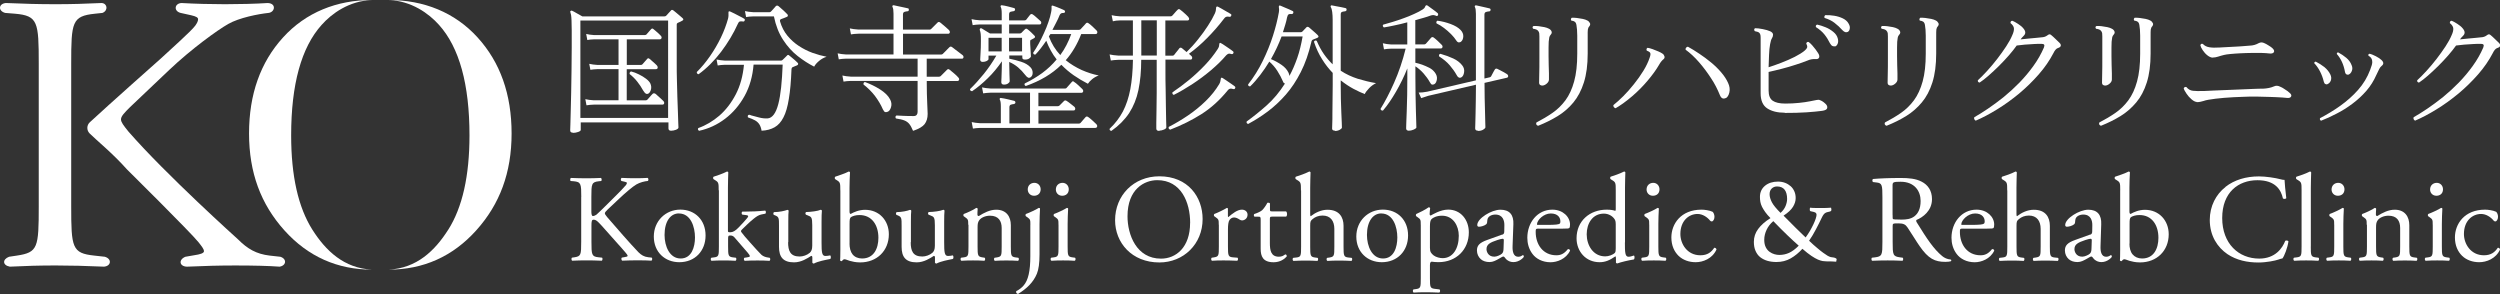
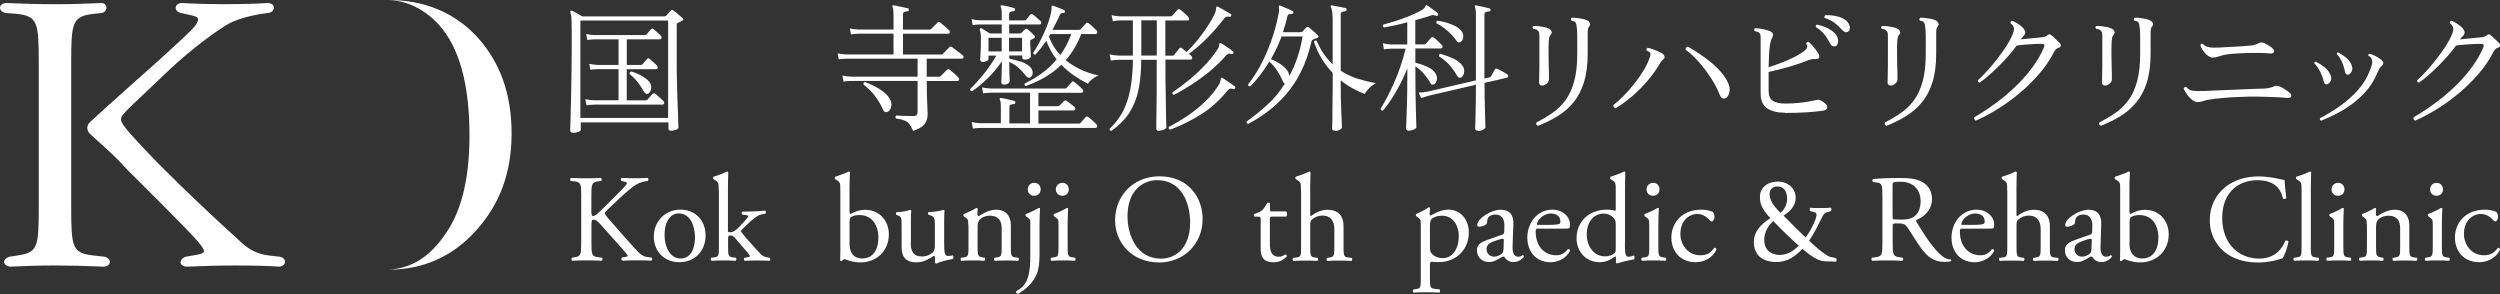
<svg xmlns="http://www.w3.org/2000/svg" id="_レイヤー_2" data-name="レイヤー 2" viewBox="0 0 505.23 59.41">
  <rect x="0" y="0" width="505.23" height="59.41" fill="#333333" stroke="none" />
  <defs>
    <style>
      .cls-1 {
        fill: #fff;
        stroke-width: 0px;
      }
    </style>
  </defs>
  <g id="_レイヤー_2-2" data-name=" レイヤー 2">
    <g>
      <g>
        <path class="cls-1" d="m115.78,26.82c-.16,0-.28-.04-.39-.11s-.16-.21-.16-.4c0-.09,0-.47.04-1.16.02-.68.04-1.58.07-2.7.04-1.12.05-2.38.09-3.78s.05-2.89.07-4.45.04-3.12.04-4.66v-3.4c0-.86-.02-1.54-.04-2.03-.02-.49-.05-.86-.09-1.09-.04-.23-.09-.42-.14-.54-.05-.11-.05-.21.04-.28.09-.09.19-.11.32-.04.21.09.53.26.98.53s.81.46,1.07.6h16.61c.12,0,.23-.04.32-.11.11-.12.28-.32.49-.54s.39-.4.49-.53c.11-.18.3-.18.53,0,.11.07.3.23.54.44s.51.44.77.65.44.37.53.46c.21.21.18.37-.09.51-.12.07-.28.16-.44.23s-.3.14-.44.19c-.07.04-.12.09-.18.14-.04.05-.05.18-.05.37v7.74c0,1.09,0,2.21.04,3.38.02,1.17.05,2.29.09,3.4.04,1.09.07,2.08.11,2.98.04.89.05,1.61.07,2.17.02.56.04.89.04.98,0,.18-.18.32-.51.46-.33.12-.67.19-.98.19-.35,0-.53-.16-.53-.46v-1.23h-17.73v1.54c0,.14-.18.28-.53.4s-.68.18-1,.18l-.03-.03Zm1.51-2.98h17.73V4.15h-17.73v19.69Zm1.23-2.57l-.23-1.23c.47.11,1.03.19,1.72.23h4.99v-6.3h-4.2c-.61.02-1.1.07-1.49.14l-.23-1.21c.47.11,1.03.19,1.72.23h4.2v-5.18h-4.94c-.6.02-1.05.07-1.37.14l-.23-1.23c.4.11.95.19,1.59.23h10.26c.12,0,.23-.04.32-.11.09-.09.25-.28.47-.54s.39-.44.47-.53c.16-.18.32-.18.47-.04.11.07.26.19.47.39.21.18.4.35.6.53s.33.32.4.4c.18.18.23.33.18.51-.05.18-.18.25-.39.25h-6.63v5.18h2.85c.11,0,.21-.05.32-.14.09-.09.25-.28.47-.54s.39-.44.47-.53c.12-.18.3-.18.47-.04.11.07.26.19.46.39.19.18.4.35.6.53.21.18.35.32.42.4.16.19.21.37.18.53-.04.16-.16.25-.37.25h-5.88v6.3h3.82c.12,0,.23-.04.32-.11.05-.05.16-.18.32-.35s.3-.35.46-.53.25-.28.32-.33c.12-.12.3-.14.51-.04.11.07.28.21.49.42.21.21.44.4.67.6s.37.33.46.44c.18.18.23.33.19.51-.04.18-.16.25-.37.25h-13.77c-.63.02-1.14.07-1.51.14h-.02Zm12.5-2.33c-.19.07-.37.07-.53-.04-.16-.09-.33-.32-.54-.65-.3-.56-.68-1.14-1.14-1.72-.46-.6-.98-1.1-1.56-1.56-.04-.12-.02-.25.04-.35.07-.11.16-.16.26-.18.51.12,1.03.33,1.58.6s1.02.56,1.44.88.7.63.86.95c.19.44.23.84.12,1.24s-.28.67-.54.81l.02.02Z" />
-         <path class="cls-1" d="m141.19,15.01c-.12-.02-.23-.07-.3-.16s-.09-.18-.07-.3c.93-.91,1.82-1.98,2.66-3.19.84-1.21,1.58-2.47,2.21-3.78s1.1-2.57,1.44-3.8c.05-.23.09-.42.09-.6v-.44c-.02-.25,0-.39.05-.42.07-.05.18-.05.28,0,.19.07.47.21.84.4s.75.39,1.12.58.65.33.84.46c.18.07.21.21.14.39-.07.18-.19.23-.37.19-.25-.04-.44-.04-.6,0s-.28.18-.39.44c-.89,1.98-2.03,3.87-3.4,5.69-1.37,1.8-2.89,3.33-4.55,4.53Zm.11,11.43c-.26-.14-.32-.32-.18-.56,1.51-.53,2.92-1.37,4.25-2.5,1.33-1.16,2.43-2.59,3.33-4.32s1.44-3.73,1.65-5.97h-3.82c-.61.02-1.1.07-1.49.14l-.23-1.21c.47.11,1.03.19,1.72.23h11.25c.18,0,.3-.05.37-.14.09-.09.25-.23.44-.42s.35-.33.46-.46c.12-.18.3-.18.47,0,.11.09.28.23.49.4s.42.35.63.53.37.32.47.44c.14.11.21.23.19.35s-.09.21-.23.26c-.18.07-.33.14-.47.19-.16.05-.3.11-.42.18-.12.04-.21.19-.23.47-.09,2.36-.26,4.34-.53,5.92-.25,1.58-.61,2.84-1.09,3.75-.47.93-1.07,1.59-1.79,2s-1.59.65-2.63.7c-.09-.54-.25-.98-.46-1.3s-.49-.58-.86-.79-.84-.4-1.44-.61c-.09-.3-.02-.47.23-.53.07.02.14.04.23.05.07.02.16.05.23.09.46.12.98.26,1.59.42s1.19.21,1.72.18c.95-.09,1.66-1.07,2.14-2.91s.75-4.5.88-7.96h-5.88c-.19,2.36-.79,4.48-1.82,6.34-1.03,1.86-2.33,3.38-3.92,4.59s-3.34,2.03-5.29,2.45l.02.02Zm23.24-12.97c-1.12-.56-2.22-1.28-3.33-2.14-1.1-.86-2.08-1.94-2.94-3.26-.86-1.31-1.49-2.89-1.87-4.76h-4.11c-.63.02-1.14.07-1.51.14l-.23-1.21c.47.11,1.03.19,1.72.23h3.22c.12,0,.23-.05.32-.14.11-.11.28-.28.49-.53.21-.23.37-.4.46-.53.18-.18.35-.18.56-.04.11.09.3.25.53.46.25.21.47.44.72.65.23.21.4.39.53.53.09.07.14.18.12.3,0,.12-.09.21-.25.26-.18.07-.35.16-.56.23-.21.07-.39.14-.53.19-.23.07-.3.25-.23.51.32,1.09.81,2.03,1.47,2.84.67.81,1.44,1.51,2.31,2.08s1.8,1.05,2.77,1.4,1.93.61,2.85.79c-.58.19-1.09.47-1.54.86-.46.39-.77.75-.95,1.1l-.02.04Z" />
        <path class="cls-1" d="m184.51,26.42c-.25-.6-.49-1.05-.75-1.37s-.6-.56-1.02-.72c-.4-.16-.98-.28-1.68-.39-.16-.25-.12-.44.09-.6.26.02.75.04,1.45.07.72.04,1.38.04,2.05.04.26,0,.46-.07.6-.23.12-.16.19-.35.19-.6v-6.27h-13.48c-.61.02-1.1.07-1.49.14l-.23-1.23c.47.11,1.03.19,1.72.23h13.48v-3.64h-14.42c-.61.02-1.12.07-1.51.14l-.23-1.21c.47.11,1.03.19,1.72.23h9.57v-4.2h-7.09c-.63.02-1.14.07-1.51.14l-.23-1.21c.47.11,1.03.19,1.72.23h7.11v-3.22c0-.65-.07-1.09-.19-1.31-.07-.11-.07-.21,0-.32.05-.05.16-.07.28-.05.19.04.46.09.82.18s.74.16,1.09.23c.37.07.65.14.86.19.19.02.26.12.23.33,0,.19-.09.28-.28.28-.21.02-.4.05-.6.12s-.3.25-.3.53v3.05h5.43c.09,0,.19-.05.28-.14l1.3-1.3c.14-.14.32-.14.51,0,.26.19.58.46.95.79.37.33.65.6.84.75.14.18.19.33.16.49-.05.16-.16.25-.32.25h-9.14v4.2h7.7c.12,0,.23-.04.32-.11.05-.05.18-.19.39-.39.19-.21.4-.4.6-.61l.37-.37c.16-.16.32-.16.51-.04.09.05.3.21.6.46.32.25.61.47.95.72.32.23.51.39.6.46.14.12.21.28.18.46-.04.18-.14.26-.32.26h-7.11v3.64h2.49c.12,0,.23-.04.32-.11l1.3-1.3c.14-.14.32-.16.47-.04.26.19.58.46.96.79s.67.6.82.79c.18.18.23.33.18.49s-.16.25-.32.25h-6.21v.53c0,1.47.04,2.77.09,3.89.05,1.1.09,1.86.09,2.22,0,.86-.21,1.54-.61,2.07-.4.51-1.16.96-2.24,1.33h-.05Zm-5.15-3.82c-.21.07-.37.09-.51.04-.12-.05-.26-.23-.42-.53-.4-.93-.95-1.84-1.59-2.7-.65-.86-1.44-1.63-2.33-2.33-.05-.26.04-.44.28-.51,1.1.4,2.14.91,3.08,1.51s1.63,1.26,2.01,2c.28.53.35,1.05.19,1.58-.16.53-.39.84-.74.95h.02Z" />
        <path class="cls-1" d="m196.41,18.42c-.28-.04-.4-.18-.37-.42.93-.89,1.86-1.93,2.78-3.06.93-1.16,1.77-2.38,2.54-3.71h-1.59v.7c0,.14-.12.26-.35.39-.23.12-.51.19-.82.19-.33,0-.51-.16-.51-.46,0-.19.02-.63.07-1.33.05-.7.07-1.51.07-2.42,0-.65,0-1.14-.04-1.44-.04-.32-.09-.56-.18-.77-.04-.12-.02-.23.05-.32.09-.07.19-.09.32-.04.21.12.47.3.79.49s.61.39.89.54h2.38v-1.82h-4.38c-.61.02-1.1.07-1.49.14l-.23-1.21c.47.11,1.03.19,1.72.23h4.38v-1.35c0-.68-.07-1.14-.19-1.31-.07-.11-.07-.21,0-.32.05-.05.16-.07.28-.05.32.04.7.11,1.16.23.46.11.84.21,1.21.32.19.05.26.18.23.33,0,.18-.11.26-.32.32-.19.02-.39.05-.58.11-.19.05-.3.23-.3.53v1.21h3.12c.12,0,.23-.04.32-.11.09-.12.23-.32.42-.54s.32-.4.39-.49c.18-.19.35-.19.56-.04.19.12.44.33.75.61s.58.51.75.67c.16.12.21.28.18.46-.04.18-.14.26-.32.26h-6.16v1.82h2.15c.12,0,.23-.04.32-.11.09-.09.19-.21.32-.33s.25-.26.39-.39c.18-.18.35-.18.56,0,.21.16.44.35.7.6s.47.46.65.65c.23.23.19.4-.09.56-.07.04-.16.09-.26.14-.11.05-.19.11-.26.14-.07.02-.14.05-.18.11-.04.05-.05.18-.05.37,0,.23,0,.54.04.98s.05.82.07,1.21.04.61.04.7c0,.12-.11.26-.33.42s-.51.23-.88.23c-.18,0-.3-.04-.39-.09s-.14-.18-.14-.37v-.37h-2.63v.65c.82.16,1.63.37,2.42.63.79.26,1.4.63,1.84,1.09.32.33.47.72.46,1.16,0,.44-.18.74-.49.93-.16.07-.3.09-.46,0-.16-.07-.33-.23-.53-.49-.46-.6-.95-1.12-1.47-1.56s-1.12-.81-1.79-1.1c0,.93.02,1.77.05,2.49s.05,1.19.05,1.4c0,.16-.11.3-.33.46s-.51.23-.84.23c-.35,0-.53-.18-.53-.51,0-.12,0-.4.04-.84.02-.44.04-.95.05-1.54s.04-1.21.04-1.82c-.86,1.24-1.8,2.4-2.85,3.41-1.05,1.03-2.1,1.91-3.17,2.63l-.03.02Zm.19,7.46l-.23-1.21c.47.11,1.03.19,1.72.23h4.17v-3.41c0-.68-.07-1.14-.19-1.31-.07-.12-.07-.23,0-.32.07-.07.18-.09.28-.05.32.04.75.12,1.3.25s1,.23,1.33.32c.14.05.23.18.23.33-.02.18-.12.26-.32.32-.21.02-.4.05-.6.12s-.3.25-.3.53v3.26h4.17v-6.21h-7.98c-.61.02-1.1.07-1.49.14l-.23-1.21c.47.11,1.03.19,1.72.23h15.07c.14,0,.23-.04.28-.11.09-.11.28-.32.54-.61s.46-.51.54-.61c.14-.18.3-.18.47,0,.21.12.49.35.84.67s.61.58.79.75.23.37.18.53-.18.25-.39.25h-8.65v2.7h3.92c.12,0,.23-.04.32-.11l.95-.95c.14-.14.33-.14.53,0,.19.11.44.3.77.56s.58.47.77.61c.16.16.21.32.18.49-.04.18-.14.26-.32.26h-7.11v2.66h8.16c.12,0,.23-.04.32-.11.09-.11.26-.32.53-.61s.44-.51.53-.61c.16-.14.32-.14.51,0,.21.12.49.37.84.68.35.33.61.58.79.74.18.19.23.37.18.53s-.18.25-.39.25h-23.24c-.61.02-1.1.07-1.49.14l.03-.07Zm3.17-15.49h2.66v-2.75h-2.66v2.75Zm4.15,0h2.63v-2.75h-2.63v2.75Zm3.41,7c-.28-.11-.35-.3-.23-.53,1.24-.6,2.42-1.3,3.52-2.1,1.09-.81,2.07-1.72,2.92-2.75-.44-.54-.82-1.14-1.17-1.77-.35-.63-.67-1.31-.93-2.01-.35.53-.72,1.02-1.09,1.51s-.72.89-1.09,1.28c-.3.04-.46-.09-.46-.37.35-.51.72-1.1,1.1-1.8.39-.7.75-1.44,1.09-2.19.35-.75.65-1.51.89-2.22s.44-1.38.54-1.96c.05-.26.09-.47.09-.65v-.39c-.02-.14,0-.25.05-.28.05-.05.16-.05.28,0,.16.04.37.11.65.23s.56.23.86.35.53.23.68.3c.19.11.25.25.19.39-.05.16-.19.21-.39.19-.32-.02-.56.14-.7.47-.19.47-.4.95-.67,1.45-.25.51-.51,1-.77,1.49h5.36c.12,0,.23-.04.32-.11.05-.07.16-.19.32-.35s.3-.32.46-.49.25-.3.32-.37c.14-.14.3-.16.47-.04.21.12.49.37.84.68.35.33.61.58.79.77.18.18.23.33.18.51-.05.18-.16.25-.35.25h-2.89c-.79,2.03-1.82,3.8-3.13,5.29,1,.81,2.07,1.45,3.22,1.98,1.16.51,2.31.88,3.45,1.1-.51.19-.95.44-1.33.75s-.67.63-.86.93c-1-.51-1.94-1.07-2.85-1.7s-1.75-1.35-2.52-2.14c-1.89,1.86-4.27,3.27-7.18,4.29h.02Zm6.95-6.27c.91-1.24,1.65-2.66,2.21-4.24h-4.2s-.11.16-.16.23-.11.16-.16.25c.53,1.44,1.3,2.7,2.29,3.75l.02.02Z" />
        <path class="cls-1" d="m234.24,26.45c-.37,0-.56-.16-.56-.47v-1.16c0-.65.02-1.51.04-2.56,0-1.05.04-2.24.04-3.55v-6.62h-3.13c0,2.29-.19,4.32-.56,6.09s-1,3.31-1.87,4.66c-.88,1.33-2.07,2.54-3.59,3.61-.28-.04-.4-.18-.37-.42,1.12-1.05,2.01-2.22,2.7-3.52.67-1.3,1.17-2.8,1.49-4.5.32-1.7.49-3.68.53-5.92h-2.98c-.61.02-1.1.07-1.49.14l-.25-1.23c.49.11,1.07.19,1.73.23h2.98v-7.11h-2.56c-.61.02-1.1.07-1.49.18l-.25-1.23c.47.11,1.03.19,1.72.23h10.19c.12,0,.23-.04.32-.11.05-.05.16-.18.32-.35.16-.18.3-.35.46-.53s.25-.28.32-.33c.18-.18.33-.18.51-.04.11.07.28.21.51.4.23.19.46.4.67.6.23.21.37.35.46.46.14.18.21.33.18.49s-.16.25-.37.25h-4.43v7.11h1.37c.09,0,.18,0,.25-.04.07-.02.12-.07.18-.14s.16-.19.3-.39c.14-.18.28-.37.44-.54.14-.19.25-.32.28-.37.14-.18.33-.18.53-.04.09.07.23.19.4.33.18.16.37.3.54.46.81-.79,1.58-1.63,2.31-2.56.74-.91,1.4-1.82,2-2.75.6-.91,1.07-1.75,1.42-2.52.09-.23.16-.42.18-.58.02-.16.04-.28.04-.39,0-.19.04-.32.11-.37s.18-.05.28,0c.19.09.44.23.77.42l1,.58c.33.19.6.35.79.46.16.07.19.21.11.39-.07.16-.19.21-.37.19-.47-.11-.81,0-1.03.33-1.09,1.42-2.24,2.75-3.45,3.96-1.21,1.23-2.43,2.28-3.68,3.19.21.21.37.35.47.42.14.12.21.3.18.47-.04.19-.14.28-.32.28h-5.08v2.49c0,1.1,0,2.26.04,3.48.02,1.23.04,2.38.05,3.48,0,1.1.04,2.03.05,2.8s.04,1.24.04,1.44c0,.18-.16.32-.49.46s-.63.21-.91.21l.02.04Zm-3.59-15.23h3.13v-7.11h-3.13v7.11Zm5.78,14.95c-.25-.09-.32-.28-.23-.53,1.31-.67,2.61-1.44,3.89-2.31s2.47-1.84,3.57-2.91c1.1-1.07,2.01-2.21,2.75-3.45.11-.21.18-.39.21-.53s.05-.28.07-.39c.02-.19.05-.3.11-.33s.14-.04.28.04c.18.11.42.28.74.49s.63.44.95.65.56.39.74.53c.16.12.18.26.09.42-.07.16-.21.19-.39.14-.25-.07-.46-.11-.61-.07-.18.04-.33.14-.47.32-1.61,1.98-3.36,3.57-5.29,4.8-1.91,1.21-4.04,2.28-6.37,3.17l-.02-.04Zm.79-7c-.25-.07-.33-.25-.28-.51,1.14-.77,2.28-1.61,3.4-2.54,1.12-.93,2.17-1.91,3.17-2.96,1-1.05,1.84-2.12,2.56-3.22.14-.23.25-.42.28-.58s.05-.28.05-.39c.02-.16.05-.25.09-.28.07-.05.18-.04.28.05.19.09.44.25.74.46s.61.42.93.63.54.39.72.53c.14.09.16.23.09.39s-.21.21-.39.18c-.25-.09-.44-.12-.6-.07-.14.05-.3.16-.46.32-.86,1.02-1.89,2.01-3.06,3.01-1.19,1-2.43,1.93-3.73,2.78s-2.56,1.59-3.76,2.19l-.02.02Z" />
        <path class="cls-1" d="m252.23,25.05c-.28-.09-.37-.26-.28-.51,1.31-.93,2.64-2.01,4.01-3.22s2.61-2.7,3.73-4.45c-.18,0-.32-.14-.42-.42-.3-.72-.68-1.42-1.14-2.14s-1-1.33-1.61-1.86c-.58.95-1.19,1.86-1.84,2.7s-1.31,1.63-2.03,2.31c-.28,0-.42-.12-.42-.39,1.16-1.49,2.15-3.08,2.98-4.78s1.51-3.38,2.05-5.08.93-3.26,1.19-4.73c.04-.25.05-.46.04-.61,0-.18-.02-.3-.04-.39-.02-.18,0-.28.05-.33.07-.05.18-.05.28,0,.19.07.44.18.74.32s.61.26.95.4.58.26.75.35c.16.07.19.21.14.39-.04.16-.16.23-.37.23-.26-.04-.46,0-.58.07-.12.09-.23.28-.3.6-.09.49-.21.98-.37,1.49-.16.51-.32,1.02-.47,1.51h3.59c.12,0,.23-.04.32-.11.14-.12.28-.28.42-.44.14-.16.3-.3.42-.44.14-.14.33-.14.56.04.11.09.28.25.53.46.23.21.47.4.7.61s.4.37.49.47c.25.25.21.44-.11.56l-.79.32c-.23.07-.35.25-.39.53-.53,2.28-1.23,4.29-2.12,6.04s-1.89,3.27-3.03,4.57-2.35,2.43-3.64,3.4-2.63,1.8-3.99,2.54h0Zm8.35-9.7c.6-1.1,1.12-2.31,1.58-3.62s.81-2.77,1.09-4.36h-4.25c-.6,1.58-1.31,3.1-2.15,4.57.82.35,1.54.75,2.17,1.19s1.09.96,1.38,1.56c.09.21.16.44.19.67Zm9.24,11.06c-.4,0-.61-.14-.61-.42,0-.09,0-.42.03-.98s.03-1.28.03-2.14.02-1.8.03-2.82.03-2,.03-2.94v-2.38c-.77-.79-1.49-1.7-2.14-2.75-.67-1.05-1.21-2.22-1.65-3.54.12-.26.32-.33.56-.19.44,1.02.91,1.91,1.45,2.68s1.12,1.45,1.77,2.07V4.01c0-.6-.03-1.12-.09-1.58-.05-.46-.16-.79-.28-.96-.07-.11-.07-.21,0-.32.03-.07.12-.09.28-.05.21.04.47.09.82.16s.68.12,1.03.19c.35.07.61.12.82.18.19.05.26.18.23.33,0,.18-.09.26-.28.32-.21.02-.4.05-.6.11-.19.05-.3.23-.3.51v11.39c1.09.72,2.24,1.24,3.45,1.63,1.21.37,2.45.67,3.69.88-.53.26-1,.6-1.4,1.02-.4.42-.72.82-.89,1.19-.65-.25-1.4-.6-2.26-1.05-.86-.46-1.72-1.03-2.59-1.72v.93c0,.93,0,1.87.03,2.84s.05,1.86.09,2.7.07,1.52.09,2.07.03.88.03,1-.14.28-.42.44-.61.25-.98.25l-.02-.02Z" />
        <path class="cls-1" d="m284.77,26.42c-.39,0-.6-.16-.6-.47,0-.09,0-.46.03-1.07s.05-1.42.09-2.4c.03-.98.07-2.07.09-3.26s.03-2.4.03-3.61v-1.79c-.65,1.65-1.42,3.2-2.28,4.69s-1.73,2.77-2.63,3.82c-.26.05-.44-.05-.51-.32.89-1.44,1.82-3.2,2.75-5.3.93-2.1,1.72-4.39,2.33-6.88h-2.89c-.61.02-1.1.07-1.49.14l-.23-1.23c.47.12,1.03.21,1.72.25h3.22v-4.48c-.91.25-1.79.46-2.63.63-.84.18-1.54.32-2.1.4-.11-.07-.18-.18-.21-.28s0-.21.07-.28c.54-.16,1.17-.33,1.87-.54.7-.21,1.44-.46,2.21-.74.75-.26,1.47-.56,2.17-.88s1.28-.61,1.73-.91c.25-.16.4-.32.47-.51.07-.19.14-.3.23-.33.07-.02.18,0,.28.05.25.18.58.4,1.02.74.44.32.79.58,1.02.79.11.11.14.25.09.42-.11.16-.25.19-.39.14-.02,0-.03,0-.05-.04-.18-.05-.32-.11-.46-.12s-.32,0-.54.07c-.47.18-.96.33-1.51.49s-1.09.32-1.65.46v4.9h1.82c.11,0,.21-.05.32-.14.09-.09.26-.3.53-.6.26-.3.44-.51.53-.61.16-.16.32-.16.51-.04s.46.37.81.68c.35.33.61.58.79.77.18.18.23.33.18.51-.05.18-.16.25-.35.25h-5.13v2.89c.44.09.89.23,1.38.39.49.18.96.39,1.44.63s.82.56,1.1.91c.35.46.51.91.44,1.4s-.23.81-.49.98c-.14.09-.3.12-.46.11s-.32-.18-.46-.46c-.35-.63-.79-1.23-1.28-1.79s-1.05-1.05-1.66-1.45v2.15c0,1.21,0,2.4.03,3.57s.03,2.22.07,3.19c.03.95.05,1.73.07,2.35s.03.96.03,1.09-.16.26-.49.42c-.33.14-.65.23-.95.23l-.05.02Zm13.95,0c-.39,0-.6-.16-.6-.47,0-.07,0-.39.03-.91.02-.53.03-1.21.05-2.05.02-.82.03-1.75.05-2.77,0-1.02.03-2.05.03-3.1l-9.63,2.24c-.58.18-1.05.33-1.44.47l-.51-1.12c.49,0,1.07-.05,1.73-.18l9.84-2.29V2.77c0-.65-.07-1.09-.19-1.31-.07-.11-.07-.21,0-.32.05-.05.16-.07.28-.05.21.04.47.09.81.18.33.07.67.16,1.02.23.33.07.61.14.81.19s.26.18.23.33c-.02.19-.12.28-.32.28-.19.02-.39.05-.6.12s-.32.25-.32.53v12.92l1.07-.25c.11-.02.21-.09.28-.19.03-.07.11-.21.21-.4s.21-.4.32-.6c.11-.21.19-.33.23-.39.12-.18.3-.21.47-.14.12.05.33.16.6.3s.53.28.79.42c.26.14.44.25.53.32.21.12.3.28.3.46s-.11.28-.3.32l-4.48,1.03c0,1.02,0,2.01.03,3.03.03,1.02.05,1.94.07,2.78s.03,1.56.05,2.12.03.89.03,1.02c0,.18-.16.33-.46.51-.3.18-.65.25-1.07.25l.04-.02Zm-3.4-18.03c-.14.12-.32.19-.51.18-.19-.02-.35-.14-.51-.39-.26-.4-.61-.84-1.05-1.28s-.91-.86-1.42-1.24c-.51-.39-1.02-.7-1.51-.93-.05-.09-.07-.19-.03-.32.03-.11.11-.19.19-.23.93.12,1.82.35,2.68.67s1.52.7,2,1.19c.39.4.58.86.56,1.31-.02.47-.16.81-.42,1.03h.02Zm.09,7.19c-.16.11-.32.16-.49.12s-.37-.19-.54-.53c-.4-.72-.88-1.37-1.42-2s-1.24-1.21-2.12-1.77c-.09-.28,0-.46.25-.53,1,.28,1.86.6,2.61.95s1.35.81,1.79,1.37c.33.4.47.88.4,1.37-.07.51-.23.84-.49,1.02h.02Z" />
        <path class="cls-1" d="m311.78,17.3c-.49,0-.74-.19-.74-.56,0-.25,0-.81.03-1.72.03-.89.03-1.94.03-3.13v-4.53c0-.21,0-.42-.03-.63s-.12-.39-.26-.53c-.18-.21-.49-.33-.98-.39-.18-.25-.14-.44.09-.56.28-.02.61,0,1.02.04.4.05.79.11,1.17.19s.68.19.91.32c.26.12.44.32.53.53.09.23.05.44-.14.65-.18.19-.28.39-.32.61-.05.23-.07.51-.11.84,0,.28-.03.68-.03,1.19v1.72c0,.63.02,1.24.03,1.86.02.61.03,1.14.05,1.61v1.26c0,.28-.14.56-.44.82s-.6.4-.91.4l.09.02Zm-.95,8.12c-.35-.12-.47-.35-.33-.67,1.16-.6,2.24-1.24,3.24-1.93s1.87-1.54,2.63-2.56c.75-1.02,1.33-2.28,1.75-3.8.42-1.51.63-3.38.63-5.6v-3.64c0-.91-.07-1.63-.16-2.14-.05-.32-.16-.54-.32-.67s-.4-.21-.72-.25c-.07-.09-.11-.19-.07-.32.03-.11.07-.19.16-.25.28-.02.61,0,1.02.04.4.05.81.11,1.19.19s.7.19.93.32c.25.12.42.32.53.53s.05.44-.12.65c-.18.19-.26.4-.3.67s-.03.72-.03,1.38v3.47c0,2.28-.26,4.22-.77,5.83-.51,1.61-1.23,2.96-2.12,4.04s-1.96,2.01-3.17,2.75-2.5,1.38-3.9,1.94h-.05Z" />
        <path class="cls-1" d="m326.48,21.87c-.16-.04-.26-.12-.35-.25s-.11-.25-.07-.39c.6-.47,1.26-1.07,2-1.8s1.45-1.56,2.15-2.43c.72-.89,1.35-1.79,1.91-2.7s.98-1.79,1.26-2.63c.18-.49.21-.81.11-.98-.09-.18-.33-.33-.7-.47-.05-.11-.07-.23-.03-.33.03-.11.11-.19.21-.23.26.04.6.12.98.26s.77.3,1.16.46c.37.16.65.3.84.44.21.12.35.32.42.54.07.23.02.44-.18.6-.16.12-.3.28-.44.44s-.3.4-.49.74c-.6,1.03-1.37,2.08-2.31,3.19s-1.96,2.14-3.08,3.1-2.24,1.79-3.38,2.45Zm22.3-2.07c-.25.12-.47.16-.68.07-.21-.09-.4-.32-.54-.68-.46-1.14-1.03-2.28-1.79-3.41-.74-1.14-1.54-2.21-2.42-3.22s-1.79-1.86-2.71-2.52c-.02-.18.02-.32.12-.42s.23-.18.35-.18c.74.4,1.51.88,2.31,1.42.81.53,1.59,1.12,2.36,1.75s1.45,1.3,2.05,2c.6.7,1.07,1.4,1.4,2.14.32.68.4,1.33.26,1.93s-.39.98-.72,1.16v-.02Z" />
        <path class="cls-1" d="m360.68,22.78c-1.47,0-2.66-.3-3.54-.88s-1.33-1.59-1.33-3.05V7.83c0-.23,0-.46-.03-.68s-.11-.4-.25-.53c-.16-.14-.46-.25-.89-.32-.19-.23-.18-.42.03-.6.4,0,.93.05,1.56.18s1.12.26,1.51.44c.37.18.56.39.58.67,0,.26-.07.51-.21.72-.16.23-.28.65-.39,1.24-.11.61-.18,1.31-.21,2.14s-.07,1.65-.09,2.5c.77-.25,1.63-.54,2.57-.91s1.86-.75,2.71-1.19,1.54-.86,2.05-1.3c.25-.21.39-.4.46-.6.05-.19,0-.44-.18-.75.03-.28.19-.4.46-.37.25.18.49.4.74.68.25.3.49.58.7.86s.37.51.46.67c.25.35.32.67.25.91-.09.25-.3.37-.63.35-.61-.05-1.21.05-1.79.32-.65.26-1.44.54-2.33.82-.89.3-1.82.56-2.77.81-.95.25-1.86.46-2.7.65v3.78c0,.96.28,1.65.82,2.03s1.4.58,2.56.58c1,0,1.91-.05,2.77-.14s1.58-.19,2.21-.32c.61-.12,1.05-.21,1.31-.26.28-.07.53-.07.74.04.26.09.49.23.7.39s.37.32.51.46c.21.25.28.51.21.77-.07.26-.4.44-1.02.53-.81.11-1.86.21-3.17.3s-2.75.12-4.34.12l-.04-.02Zm10.17-13.41c-.18.02-.33,0-.51-.07s-.33-.25-.51-.54c-.32-.65-.68-1.24-1.12-1.79s-1-1.03-1.72-1.49c-.09-.26,0-.44.25-.51.54.11,1.1.3,1.7.54s1.1.56,1.58.95c.46.37.75.81.88,1.31.11.4.11.77-.03,1.09s-.32.47-.53.53l.02-.02Zm2.61-2.94c-.16.07-.32.11-.51.07-.19-.04-.39-.16-.61-.4-.49-.54-1-1.03-1.56-1.45-.54-.44-1.23-.77-2.03-1.02-.07-.09-.09-.19-.05-.32s.11-.19.19-.25c.56-.02,1.16.02,1.79.12s1.21.28,1.73.53.93.6,1.16,1.03c.23.37.32.72.25,1.05-.05.33-.18.54-.37.63h.02Z" />
        <path class="cls-1" d="m382.21,17.3c-.49,0-.74-.19-.74-.56,0-.25,0-.81.03-1.72.03-.89.03-1.94.03-3.13v-4.53c0-.21,0-.42-.03-.63s-.12-.39-.26-.53c-.18-.21-.49-.33-.98-.39-.18-.25-.14-.44.09-.56.28-.02.61,0,1.02.04.4.05.79.11,1.17.19s.68.19.91.32c.26.12.44.32.53.53.09.23.05.44-.14.65-.18.19-.28.39-.32.61s-.07.51-.11.84c-.02.28-.03.68-.03,1.19v1.72c0,.63.02,1.24.03,1.86.02.61.03,1.14.05,1.61v1.26c0,.28-.14.56-.44.82s-.6.4-.91.4l.09.02Zm-.95,8.12c-.35-.12-.47-.35-.33-.67,1.16-.6,2.24-1.24,3.24-1.93s1.87-1.54,2.63-2.56c.75-1.02,1.33-2.28,1.75-3.8.42-1.51.63-3.38.63-5.6v-3.64c0-.91-.07-1.63-.16-2.14-.05-.32-.16-.54-.32-.67s-.4-.21-.72-.25c-.07-.09-.11-.19-.07-.32.03-.11.07-.19.16-.25.28-.02.61,0,1.02.04.4.05.81.11,1.19.19s.7.19.93.32c.25.12.42.32.53.53s.05.44-.12.65c-.18.19-.26.4-.3.67-.03.25-.03.72-.03,1.38v3.47c0,2.28-.26,4.22-.77,5.83-.51,1.61-1.23,2.96-2.14,4.04s-1.96,2.01-3.17,2.75-2.5,1.38-3.9,1.94h-.03Z" />
        <path class="cls-1" d="m399.29,24.39c-.12-.05-.23-.16-.3-.3-.07-.14-.05-.28,0-.4.81-.46,1.72-1.02,2.75-1.72,1.03-.68,2.08-1.49,3.19-2.36,1.09-.89,2.15-1.86,3.19-2.92,1.03-1.07,1.98-2.19,2.84-3.4.86-1.19,1.56-2.43,2.1-3.69.11-.28.12-.47.03-.58s-.26-.16-.54-.16c-.42,0-.93,0-1.52.04-.61.04-1.23.07-1.84.12-.61.05-1.16.11-1.63.18-.44.61-.96,1.28-1.59,2s-1.31,1.44-2.01,2.14c-.72.7-1.4,1.35-2.07,1.93s-1.28,1.07-1.82,1.42c-.28-.04-.4-.19-.37-.46.58-.53,1.21-1.16,1.91-1.93s1.37-1.56,2.03-2.42,1.26-1.7,1.8-2.52.95-1.58,1.23-2.26c.25-.54.35-.98.33-1.35-.02-.35-.25-.72-.7-1.09,0-.3.12-.46.39-.46.3.12.68.33,1.14.63.46.3.81.58,1.05.88.51.58.54,1.09.11,1.51-.16.16-.28.28-.37.39s-.19.23-.28.35c.51-.05,1.03-.11,1.58-.16s1.05-.09,1.52-.14c.47-.05.84-.09,1.09-.11.49-.02.89-.14,1.21-.39.19-.14.33-.23.46-.23s.25.07.42.23c.21.18.49.42.84.77.35.35.61.6.79.77.19.19.26.39.21.58s-.25.33-.6.44c-.32.11-.61.46-.88,1.02-.77,1.47-1.75,2.91-2.98,4.31-1.21,1.38-2.54,2.68-3.99,3.89-1.45,1.19-2.92,2.26-4.45,3.19-1.51.93-2.94,1.68-4.29,2.26l.03.02Z" />
        <path class="cls-1" d="m425.54,17.3c-.49,0-.74-.19-.74-.56,0-.25,0-.81.03-1.72.03-.89.03-1.94.03-3.13v-4.53c0-.21,0-.42-.03-.63s-.12-.39-.26-.53c-.18-.21-.49-.33-.98-.39-.18-.25-.14-.44.09-.56.28-.02.61,0,1.02.04.4.05.79.11,1.17.19s.68.19.91.32c.26.12.44.32.53.53.09.23.05.44-.14.65-.18.19-.28.39-.32.61s-.07.51-.11.84c-.02.28-.03.68-.03,1.19v1.72c0,.63.02,1.24.03,1.86.02.61.03,1.14.05,1.61v1.26c0,.28-.14.56-.44.82s-.6.4-.91.4l.09.02Zm-.95,8.12c-.35-.12-.47-.35-.33-.67,1.16-.6,2.24-1.24,3.24-1.93s1.87-1.54,2.63-2.56c.75-1.02,1.33-2.28,1.75-3.8.42-1.51.63-3.38.63-5.6v-3.64c0-.91-.07-1.63-.16-2.14-.05-.32-.16-.54-.32-.67s-.4-.21-.72-.25c-.07-.09-.11-.19-.07-.32.03-.11.07-.19.16-.25.28-.02.61,0,1.02.04.4.05.81.11,1.19.19s.7.19.93.32c.25.12.42.32.53.53s.05.44-.12.65c-.18.19-.26.4-.3.67-.03.25-.03.72-.03,1.38v3.47c0,2.28-.26,4.22-.77,5.83-.51,1.61-1.23,2.96-2.14,4.04s-1.96,2.01-3.17,2.75-2.5,1.38-3.9,1.94h-.03Z" />
        <path class="cls-1" d="m443.97,20.61c-.32-.02-.67-.19-1.07-.53-.39-.33-.74-.72-1.03-1.16-.3-.44-.49-.79-.56-1.07.03-.11.11-.19.23-.25.11-.05.21-.05.32,0,.37.46.82.7,1.35.75s1.17.07,1.96.04h.25c.46-.02,1.07-.05,1.87-.09.81-.04,1.7-.07,2.68-.11s1.96-.09,2.92-.12c.96-.05,1.86-.09,2.64-.11.79-.04,1.4-.04,1.8-.04.86-.04,1.61-.19,2.24-.47.21-.09.4-.14.6-.12.19,0,.46.09.77.25.18.07.39.19.63.35.25.16.49.32.74.49.23.18.4.32.49.42.25.23.32.46.21.67s-.37.32-.77.28c-.25-.04-.58-.07-1.02-.09s-.86-.04-1.3-.07-.79-.04-1.09-.04c-.88-.04-1.77-.05-2.7-.07s-1.8,0-2.7.04c-1.38.04-2.7.11-3.94.21-1.24.11-2.31.23-3.2.39-.19.04-.37.07-.53.11s-.32.09-.46.14c-.21.05-.42.11-.63.16s-.46.07-.74.07l.02-.04Zm3.17-8.96c-.33-.02-.68-.18-1.05-.47s-.68-.65-.95-1.05-.42-.74-.47-1c.09-.26.26-.35.51-.25.32.35.75.58,1.3.67s1.24.11,2.1.05c.32-.02.74-.04,1.26-.07s1.09-.05,1.7-.09,1.19-.05,1.75-.11,1.03-.07,1.4-.11c.63-.02,1.23-.19,1.79-.51.19-.09.37-.14.53-.14s.33.04.51.11c.3.12.63.3.98.53.35.21.6.39.74.53.32.3.42.56.3.79s-.42.32-.88.28c-.39-.05-.91-.09-1.56-.11s-1.35,0-2.1,0-1.51.04-2.24.07-1.4.09-1.98.14c-.58.05-1.02.12-1.31.19-.46.11-.86.23-1.23.35-.37.12-.74.18-1.07.18l-.02.02Z" />
        <path class="cls-1" d="m470.35,17.02c-.14.05-.28.05-.42-.04-.16-.07-.25-.25-.32-.51-.16-.67-.4-1.35-.75-2.03-.35-.68-.75-1.24-1.17-1.66,0-.21.11-.32.32-.32.6.3,1.17.67,1.72,1.09.54.44.95.95,1.23,1.54.19.4.21.81.09,1.16-.14.37-.35.61-.67.74l-.02.04Zm-1.26,7.39c-.25-.12-.32-.32-.23-.53,1.38-.72,2.75-1.54,4.08-2.49,1.33-.95,2.54-2.01,3.61-3.22s1.87-2.54,2.43-4.03c.14-.37.26-.72.35-1.02.09-.3.11-.58.07-.81-.05-.47-.3-.81-.74-1.03-.09-.21-.03-.35.18-.42.37.07.81.25,1.31.51s.88.51,1.12.75c.49.46.49.86.03,1.21-.19.16-.35.35-.47.6-.12.25-.33.67-.6,1.24-.51,1.16-1.17,2.22-2.01,3.19-.84.96-1.77,1.82-2.8,2.59s-2.08,1.44-3.19,2c-1.09.58-2.14,1.05-3.15,1.44v.02Zm5.51-9.33c-.12.04-.26.02-.4-.05-.14-.07-.25-.25-.3-.51-.26-1.45-.81-2.66-1.65-3.61,0-.21.09-.32.28-.32.6.32,1.14.68,1.63,1.09s.86.89,1.09,1.51c.18.4.18.81.03,1.16-.14.37-.37.61-.68.74h0Z" />
        <path class="cls-1" d="m488.08,24.39c-.12-.05-.23-.16-.3-.3-.07-.14-.05-.28,0-.4.81-.46,1.72-1.02,2.75-1.72,1.03-.68,2.08-1.49,3.19-2.36,1.09-.89,2.15-1.86,3.19-2.92,1.03-1.07,1.98-2.19,2.84-3.4.86-1.19,1.56-2.43,2.1-3.69.11-.28.12-.47.03-.58s-.26-.16-.54-.16c-.42,0-.93,0-1.52.04-.61.04-1.23.07-1.84.12-.61.05-1.16.11-1.63.18-.44.61-.96,1.28-1.59,2s-1.31,1.44-2.01,2.14c-.72.7-1.4,1.35-2.07,1.93s-1.28,1.07-1.82,1.42c-.28-.04-.4-.19-.37-.46.58-.53,1.21-1.16,1.91-1.93s1.37-1.56,2.03-2.42,1.26-1.7,1.8-2.52.95-1.58,1.23-2.26c.25-.54.35-.98.33-1.35-.02-.35-.25-.72-.7-1.09,0-.3.12-.46.39-.46.3.12.68.33,1.14.63.46.3.81.58,1.05.88.51.58.54,1.09.11,1.51-.16.16-.28.28-.37.39s-.19.23-.28.35c.51-.05,1.03-.11,1.58-.16s1.05-.09,1.52-.14c.47-.05.84-.09,1.09-.11.49-.02.89-.14,1.21-.39.19-.14.33-.23.46-.23s.25.07.42.23c.21.18.49.42.84.77.35.35.61.6.79.77.19.19.26.39.21.58s-.25.33-.6.44c-.32.11-.61.46-.88,1.02-.77,1.47-1.75,2.91-2.98,4.31-1.21,1.38-2.54,2.68-3.99,3.89-1.45,1.19-2.92,2.26-4.45,3.19-1.51.93-2.94,1.68-4.29,2.26l.03.02Z" />
      </g>
      <g>
        <path class="cls-1" d="m117.47,39.81c0-2.64-.05-3.04-1.51-3.18l-.64-.05c-.14-.1-.1-.55.05-.62,1.23.05,2.04.07,3.16.07.98,0,1.83-.02,2.92-.07.16.07.2.53.05.62l-.48.05c-1.46.16-1.51.53-1.51,3.18v2.89c0,.48.05.96.32.96.23,0,.53-.16.71-.28.35-.3,1.01-.96,1.28-1.21l2.72-2.7c.48-.46,1.71-1.74,1.97-2.08.13-.18.18-.3.18-.41s-.1-.18-.43-.25l-.68-.16c-.18-.18-.14-.5.05-.62.87.05,1.88.07,2.77.07s1.74-.02,2.49-.07c.18.12.2.48.05.62-.66.05-1.64.3-2.34.71s-2.11,1.58-3.52,2.92l-2.26,2.13c-.35.35-.58.58-.58.78,0,.18.16.37.48.78,2.38,2.74,4.33,5.01,6.29,7.07.6.6,1.16.93,2.01,1.03l.68.07c.18.12.12.55-.05.62-.66-.05-1.64-.07-2.82-.07-1.03,0-1.92.02-3.07.07-.18-.05-.25-.48-.1-.62l.58-.1c.35-.05.6-.12.6-.25,0-.16-.18-.35-.35-.58-.48-.6-1.13-1.28-2.08-2.36l-2.01-2.26c-1.44-1.61-1.83-2.11-2.44-2.11-.37,0-.43.32-.43,1.21v3.25c0,2.64.05,3,1.46,3.14l.68.07c.16.1.1.55-.05.62-1.23-.05-2.08-.07-3.07-.07s-1.88.02-2.92.07c-.14-.07-.2-.46-.05-.62l.5-.07c1.33-.2,1.38-.5,1.38-3.14v-9.06h0Z" />
        <path class="cls-1" d="m142.59,47.59c0,3.14-2.16,5.4-5.31,5.4-2.89,0-5.15-2.04-5.15-5.19s2.4-5.44,5.36-5.44,5.1,2.11,5.1,5.21h0Zm-5.4-4.46c-1.67,0-2.89,1.58-2.89,4.35,0,2.29,1.03,4.76,3.25,4.76s2.9-2.31,2.9-4.25c0-2.13-.85-4.85-3.25-4.85h-.01Z" />
        <path class="cls-1" d="m145.24,38.45c0-1.49-.02-1.63-.78-2.08l-.25-.16c-.13-.07-.13-.43,0-.5.62-.2,1.81-.58,2.72-1.05.1,0,.2.05.25.16-.02.75-.07,2.01-.07,3.12v8.63c0,.32.02.37.46.37.55,0,1.03-.28,1.71-.98l1.03-1.1c.71-.75.89-1.03.89-1.16s-.12-.2-.55-.25l-.6-.07c-.23-.07-.23-.55,0-.62h.58c1.1,0,2.59-.05,4-.2.18.07.2.5.05.62l-.8.16c-.5.1-.93.35-1.58.87-.98.78-1.83,1.69-2.29,2.11-.3.28-.32.41-.18.6.43.58.83,1.05,1.69,2.01.98,1.1,1.86,2.08,2.36,2.56.35.32.85.48,1.31.55l.35.05c.18.12.16.55-.05.62-.73-.05-1.58-.07-2.38-.07-1.01,0-1.89.02-2.61.07-.2-.1-.23-.53-.05-.62l.46-.07c.37-.05.62-.1.62-.25s-.1-.32-.43-.71l-2.7-3.12c-.23-.25-.5-.35-.78-.35-.46,0-.48.07-.48.85v1.38c0,1.81.05,2.06.96,2.19l.6.07c.18.12.12.55-.05.62-.83-.05-1.56-.07-2.44-.07s-1.65.02-2.42.07c-.18-.07-.23-.5-.02-.62l.55-.07c.93-.12.96-.37.96-2.19v-11.37.02Z" />
-         <path class="cls-1" d="m159.27,48.95c0,1.74.43,2.89,2.34,2.89.68,0,1.49-.28,2.04-.75.32-.3.5-.68.5-1.46v-4.12c0-1.63-.18-1.69-.93-1.99l-.32-.12c-.18-.1-.18-.46.02-.55,1.01-.02,2.38-.2,2.95-.46.12.02.2.07.23.18-.05.48-.07,1.26-.07,2.19v4.23c0,1.99.07,2.74.78,2.74.3,0,.62-.05.98-.12.14.12.18.62-.02.73-.98.2-2.44.46-3.3.93-.13,0-.25-.07-.3-.18v-1.03c0-.23-.07-.35-.23-.35-.75.48-1.99,1.31-3.47,1.31-2.22,0-3.04-1.1-3.04-3.14v-4.21c0-1.58,0-1.81-.75-2.13l-.3-.12c-.14-.12-.12-.48.05-.55,1.15-.02,2.13-.25,2.7-.46.16.02.23.07.25.18-.05.43-.07.96-.07,2.19v4.21-.05Z" />
        <path class="cls-1" d="m169.82,38.45c0-1.49-.02-1.63-.78-2.08l-.25-.16c-.12-.07-.12-.43,0-.5.58-.23,1.79-.55,2.74-1.05.1,0,.2.05.25.16-.05.87-.1,2.01-.1,3.12v4.76c0,.43.1.53.25.53.66-.37,1.67-.83,2.9-.83,2.86,0,4.8,2.17,4.8,4.94,0,3.34-2.42,5.69-5.79,5.69-.93,0-1.63-.18-2.13-.32-.53-.18-.85-.32-1.05-.32s-.41.2-.53.37c-.02.02-.05.02-.1.02-.1,0-.2-.05-.25-.16.02-.35.05-.83.05-2.13v-12.01h-.02Zm1.86,10.77c0,.87.2,1.67.62,2.19s1.1.83,1.92.83c2.36,0,3.3-2.01,3.3-4.18,0-2.59-1.33-4.6-3.82-4.6-.75,0-1.35.18-1.71.41-.25.18-.3.46-.3,1.44v3.93h0Z" />
        <path class="cls-1" d="m184.05,48.95c0,1.74.43,2.89,2.34,2.89.68,0,1.49-.28,2.04-.75.32-.3.5-.68.5-1.46v-4.12c0-1.63-.18-1.69-.93-1.99l-.32-.12c-.18-.1-.18-.46.02-.55,1.01-.02,2.38-.2,2.95-.46.12.02.2.07.23.18-.05.48-.07,1.26-.07,2.19v4.23c0,1.99.07,2.74.78,2.74.3,0,.62-.05.98-.12.14.12.18.62-.02.73-.98.2-2.44.46-3.3.93-.13,0-.25-.07-.3-.18v-1.03c0-.23-.07-.35-.23-.35-.75.48-1.99,1.31-3.47,1.31-2.22,0-3.04-1.1-3.04-3.14v-4.21c0-1.58,0-1.81-.75-2.13l-.3-.12c-.14-.12-.12-.48.05-.55,1.15-.02,2.13-.25,2.7-.46.16.02.23.07.25.18-.05.43-.07.96-.07,2.19v4.21-.05Z" />
        <path class="cls-1" d="m195.67,45.42c0-.98,0-1.1-.68-1.56l-.23-.16c-.1-.1-.1-.37.02-.46.58-.2,2.01-.85,2.52-1.23.1,0,.23.05.28.18-.05.58-.05.96-.05,1.19,0,.16.1.28.28.28,1.05-.66,2.24-1.28,3.52-1.28,2.08,0,2.95,1.44,2.95,3.12v4.33c0,1.81.05,2.06.96,2.19l.55.07c.18.12.13.55-.05.62-.75-.05-1.49-.07-2.36-.07s-1.67.02-2.34.07c-.18-.07-.23-.5-.05-.62l.48-.07c.93-.16.96-.37.96-2.19v-3.75c0-1.44-.66-2.49-2.36-2.49-.96,0-1.79.41-2.14.87-.32.43-.37.78-.37,1.51v3.85c0,1.81.05,2.04.96,2.19l.46.07c.18.12.13.55-.05.62-.68-.05-1.41-.07-2.29-.07s-1.65.02-2.36.07c-.18-.07-.23-.5-.05-.62l.53-.07c.93-.12.96-.37.96-2.19v-4.4h-.04Z" />
        <path class="cls-1" d="m208.23,45.42c0-.98,0-1.1-.68-1.56l-.23-.16c-.1-.1-.1-.37.02-.46.58-.2,2.01-.85,2.59-1.23.13,0,.23.05.25.16-.05.87-.1,2.08-.1,3.12v6.09c0,1.81-.18,3.07-.53,3.93-.75,1.81-2.08,3.02-3.82,4.1-.3-.05-.46-.32-.35-.58.66-.32,1.14-.73,1.49-1.14.91-1.05,1.35-2.86,1.35-5.93v-6.34h0Zm2.08-7.17c0,.87-.62,1.31-1.33,1.31-.78,0-1.28-.58-1.28-1.28,0-.83.6-1.33,1.35-1.33s1.26.6,1.26,1.31Z" />
        <path class="cls-1" d="m213.91,45.42c0-.98,0-1.1-.68-1.56l-.23-.16c-.1-.1-.1-.37.02-.46.58-.2,2.01-.85,2.59-1.23.12,0,.23.05.25.16-.05.87-.1,2.08-.1,3.12v4.53c0,1.81.05,2.06.96,2.19l.53.07c.18.12.13.55-.05.62-.75-.05-1.49-.07-2.36-.07s-1.65.02-2.36.07c-.18-.07-.23-.5-.05-.62l.53-.07c.93-.12.96-.37.96-2.19v-4.4h-.01Zm2.08-7.17c0,.91-.64,1.31-1.33,1.31-.78,0-1.28-.58-1.28-1.26,0-.83.6-1.35,1.35-1.35s1.26.6,1.26,1.31Z" />
        <path class="cls-1" d="m225.35,44.51c0-5.03,3.77-8.88,8.95-8.88,5.81,0,8.74,4.21,8.74,8.63,0,5.08-3.87,8.78-8.74,8.78-5.58,0-8.95-4-8.95-8.53Zm15.17.53c0-4.15-1.83-8.63-6.64-8.63-2.61,0-6.02,1.79-6.02,7.3,0,3.73,1.81,8.56,6.77,8.56,3.02,0,5.88-2.26,5.88-7.23Z" />
-         <path class="cls-1" d="m246.3,45.42c0-.98,0-1.1-.68-1.56l-.23-.16c-.1-.1-.1-.37.02-.46.58-.2,1.92-.85,2.54-1.23.13.02.2.07.2.18v1.46c0,.12.02.2.07.23.87-.73,1.83-1.51,2.77-1.51.62,0,1.13.41,1.13,1.01,0,.83-.68,1.16-1.08,1.16-.25,0-.37-.07-.55-.18-.38-.25-.75-.41-1.1-.41-.41,0-.71.23-.91.5-.25.35-.32,1.08-.32,1.94v3.43c0,1.81.05,2.11,1.01,2.19l.91.07c.18.12.13.55-.05.62-1.19-.05-1.92-.07-2.79-.07s-1.65.02-2.31.07c-.18-.07-.23-.5-.05-.62l.48-.07c.93-.16.96-.37.96-2.19v-4.4h-.01Z" />
        <path class="cls-1" d="m257.09,43.78c-.43,0-.46.07-.46.6v4.71c0,1.46.18,2.79,1.83,2.79.25,0,.48-.05.68-.12.23-.07.55-.35.64-.35.2,0,.3.28.25.43-.46.53-1.35,1.16-2.65,1.16-2.16,0-2.61-1.21-2.61-2.72v-5.76c0-.68-.02-.73-.53-.73h-.71c-.16-.1-.18-.37-.07-.53.73-.23,1.35-.55,1.61-.78.32-.3.8-.98,1.05-1.49.13-.05.43-.05.53.12v1.13c0,.46.02.48.46.48h2.79c.3.23.25.91.02,1.05h-2.84Z" />
        <path class="cls-1" d="m262.91,38.45c0-1.49-.02-1.63-.78-2.08l-.25-.16c-.13-.07-.13-.43,0-.5.62-.2,1.81-.58,2.72-1.05.1,0,.2.05.25.16-.02.75-.07,2.01-.07,3.12v5.28c0,.23.02.43.1.48.91-.71,2.11-1.31,3.39-1.31,2.38,0,3.25,1.49,3.25,3.25v4.21c0,1.81.05,2.08.96,2.19l.68.07c.18.12.12.55-.05.62-.91-.05-1.64-.07-2.52-.07s-1.65.02-2.34.07c-.18-.07-.23-.5-.05-.62l.5-.07c.93-.16.96-.37.96-2.19v-3.59c0-1.61-.78-2.7-2.38-2.7-.85,0-1.51.3-1.97.68-.46.37-.53.5-.53,1.38v4.23c0,1.81.05,2.06.96,2.19l.53.07c.18.1.13.55-.05.62-.75-.05-1.49-.07-2.36-.07s-1.65.02-2.47.07c-.18-.07-.23-.5-.05-.62l.64-.07c.93-.1.96-.37.96-2.19v-11.37h-.04Z" />
-         <path class="cls-1" d="m284.56,47.59c0,3.14-2.17,5.4-5.31,5.4-2.89,0-5.15-2.04-5.15-5.19s2.38-5.44,5.36-5.44,5.1,2.11,5.1,5.21h0Zm-5.42-4.46c-1.65,0-2.89,1.58-2.89,4.35,0,2.29,1.03,4.76,3.25,4.76s2.89-2.31,2.89-4.25c0-2.13-.85-4.85-3.25-4.85Z" />
        <path class="cls-1" d="m287.12,45.42c0-.98,0-1.1-.68-1.56l-.23-.16c-.1-.1-.1-.37.02-.46.65-.28,1.83-.87,2.49-1.35.16,0,.25.05.3.18-.05.46-.1.83-.1,1.16,0,.18.05.32.23.32.32-.16,1.92-1.19,3.52-1.19,2.54,0,4.17,2.06,4.17,4.6,0,3.5-2.56,6.02-6.13,6.02-.46,0-1.15-.05-1.38-.1-.23.05-.35.18-.35.71v2.65c0,1.79.05,2.01.96,2.13l.98.12c.18.13.13.55-.05.64-1.21-.05-1.94-.07-2.82-.07s-1.67.02-2.36.07c-.18-.07-.23-.5-.05-.64l.53-.07c.93-.13.96-.37.96-2.19v-10.82h-.02Zm1.86,4.69c0,.8.25,1.1.75,1.51.5.37,1.28.55,1.81.55,2.06,0,3.27-1.92,3.27-4.53,0-2.01-1.14-4.05-3.4-4.05-1.08,0-1.86.41-2.13.71-.23.28-.3.66-.3,1.49v4.33h0Z" />
        <path class="cls-1" d="m303.57,47.44c.37-.12.43-.35.43-.73l.02-1.16c.02-.93-.28-2.19-1.83-2.19-.71,0-1.56.35-1.61,1.13-.02.41-.05.71-.25.85-.37.3-1.05.48-1.44.48-.23,0-.35-.12-.35-.35,0-1.31,2.84-3.09,4.69-3.09s2.7,1.05,2.61,2.95l-.16,4.37c-.05,1.16.18,2.19,1.16,2.19.25,0,.48-.07.62-.16.13-.07.25-.18.32-.18.1,0,.18.16.18.32,0,.12-.87,1.1-2.11,1.1-.6,0-1.21-.23-1.63-.78-.1-.16-.25-.35-.41-.35-.18,0-.48.23-.98.5-.55.3-1.1.62-1.81.62s-1.33-.2-1.76-.58c-.48-.43-.78-1.05-.78-1.76,0-.98.48-1.56,2.08-2.13l3-1.08h-.01Zm-1.56,4.43c.5,0,1.28-.37,1.53-.62.3-.3.3-.66.32-1.19l.05-1.49c0-.28-.1-.32-.25-.32s-.58.1-1.03.25c-1.49.5-2.22.87-2.22,1.86,0,.43.3,1.51,1.58,1.51h.01Z" />
        <path class="cls-1" d="m311.03,46.2c-.65,0-.68.05-.68.68,0,2.54,1.49,4.71,4.18,4.71.83,0,1.53-.25,2.31-1.23.25-.07.43.07.46.3-.83,1.71-2.65,2.34-3.95,2.34-1.63,0-2.92-.71-3.64-1.67-.75-.98-1.05-2.17-1.05-3.27,0-3.09,2.04-5.69,5.06-5.69,2.16,0,3.57,1.49,3.57,3,0,.35-.05.55-.1.66-.07.16-.43.18-1.49.18h-4.66Zm1.56-.75c1.86,0,2.42-.1,2.61-.25.07-.05.14-.16.14-.48,0-.71-.48-1.58-1.94-1.58s-2.77,1.35-2.79,2.19c0,.05,0,.12.18.12h1.8Z" />
        <path class="cls-1" d="m328.38,48.97c0,1.99.02,2.92.73,2.92.28,0,.71-.12,1.08-.25.18.05.2.68-.02.8-1.05.16-2.61.53-3.32.8-.14,0-.28-.07-.28-.2v-.43c0-.37,0-.68-.05-.78h-.1c-1.1.75-1.97,1.16-3.16,1.16-2.79,0-4.65-2.19-4.65-4.83,0-3.52,2.67-5.79,6.09-5.79.85,0,1.41.12,1.69.23.13,0,.14-.16.14-.35v-3.8c0-1.49-.02-1.63-.78-2.08l-.25-.16c-.13-.07-.13-.43,0-.5.62-.2,1.81-.58,2.72-1.05.1,0,.2.05.25.16-.02.75-.07,2.01-.07,3.12v11.05h-.02Zm-1.86-3.77c0-.5-.1-.73-.28-.98-.37-.53-1.14-1.05-2.11-1.05-2.29,0-3.47,1.99-3.47,4.18s1.28,4.46,3.75,4.46c.68,0,1.53-.3,1.94-.71.16-.16.18-.53.18-.93v-4.96h-.01Z" />
        <path class="cls-1" d="m333.29,45.42c0-.98,0-1.1-.68-1.56l-.23-.16c-.1-.1-.1-.37.02-.46.58-.2,2.01-.85,2.59-1.23.13,0,.23.05.25.16-.05.87-.1,2.08-.1,3.12v4.53c0,1.81.05,2.06.96,2.19l.53.07c.18.12.13.55-.05.62-.75-.05-1.49-.07-2.36-.07s-1.65.02-2.36.07c-.18-.07-.23-.5-.05-.62l.53-.07c.93-.12.96-.37.96-2.19v-4.4h-.01Zm2.08-7.17c0,.91-.64,1.31-1.33,1.31-.78,0-1.28-.58-1.28-1.26,0-.83.6-1.35,1.35-1.35s1.26.6,1.26,1.31Z" />
        <path class="cls-1" d="m346.11,42.81c.2.18.37.58.37,1.01,0,.46-.25.93-.55.93-.13,0-.25-.05-.35-.18-.55-.68-1.49-1.33-2.52-1.33-1.76,0-3.47,1.38-3.47,4.05,0,1.97,1.35,4.3,4.05,4.3,1.46,0,2.22-.66,2.79-1.51.2-.05.43.12.46.35-.85,1.86-2.74,2.56-4.21,2.56-1.33,0-2.56-.43-3.45-1.28-.87-.85-1.46-2.08-1.46-3.73,0-2.72,1.92-5.61,6.09-5.61.58,0,1.56.12,2.24.43h.01Z" />
        <path class="cls-1" d="m371.13,52.44v.19c0,.1-.04.18-.06.26-.49-.05-1.14-.07-1.97-.07-.24,0-.49-.02-.75-.06-.26-.05-.59-.14-.96-.3s-.81-.41-1.32-.75c-.52-.35-1.11-.81-1.82-1.43-.72.8-1.51,1.45-2.37,1.94s-1.82.73-2.88.73c-.66,0-1.26-.08-1.82-.24-.56-.16-1.04-.41-1.45-.73s-.72-.75-.95-1.27-.34-1.13-.34-1.83c0-.96.29-1.83.87-2.61.59-.79,1.41-1.52,2.49-2.19-.43-.43-.79-.84-1.05-1.21-.26-.37-.49-.73-.66-1.07-.17-.35-.28-.68-.34-1.01s-.08-.67-.08-1.02c0-.92.35-1.67,1.02-2.23.68-.56,1.56-.84,2.62-.84.53,0,.99.08,1.44.25.44.17.81.4,1.14.69s.56.65.74,1.05.26.86.26,1.34c0,.59-.18,1.17-.54,1.76s-.99,1.19-1.91,1.79c.91.92,1.73,1.75,2.47,2.48s1.4,1.37,1.99,1.93c.32-.43.61-.89.89-1.35.26-.47.5-.91.69-1.32.19-.41.35-.79.46-1.13.11-.35.17-.61.17-.79s-.07-.32-.2-.42c-.13-.1-.42-.18-.85-.26-.22-.01-.32-.12-.32-.32,0-.04,0-.1.01-.2,0-.1.02-.18.06-.23.32.04.67.06,1.05.06s.78.01,1.19.01c.77,0,1.44-.02,1.99-.07.01.07.04.14.05.24s.02.16.02.19c0,.18-.11.3-.32.35-.24.05-.43.1-.58.14-.14.05-.28.1-.38.18-.11.07-.22.18-.32.32s-.23.34-.34.59c-.37.79-.77,1.58-1.19,2.37-.42.8-.87,1.57-1.38,2.3.62.59,1.16,1.08,1.64,1.47.47.4.87.72,1.22.97.35.25.64.44.86.58.24.13.44.23.64.28.04.01.12.02.25.04.13,0,.28.02.42.06.14.04.28.08.4.16.12.07.18.16.18.25l-.1-.02Zm-12.76-7.75c-.59.5-1.04,1.08-1.35,1.74s-.48,1.33-.48,2.04c0,.6.11,1.1.31,1.5s.47.71.78.93c.31.23.65.38.99.48.35.1.67.14.96.14.71,0,1.37-.14,1.98-.42.61-.28,1.26-.75,1.95-1.45-.67-.59-1.43-1.28-2.26-2.08s-1.8-1.76-2.86-2.86h-.01Zm1.46-1.67c.49-.43.83-.91,1.03-1.41.2-.5.3-.97.3-1.41,0-.8-.17-1.43-.5-1.86s-.85-.66-1.53-.66c-.43,0-.79.14-1.08.42s-.43.66-.43,1.15.16,1.04.46,1.62.89,1.29,1.76,2.16Z" />
        <path class="cls-1" d="m380.42,39.84c0-2.38-.07-2.82-1.1-2.95l-.8-.1c-.18-.12-.18-.53.02-.62,1.41-.12,3.14-.2,5.61-.2,1.56,0,3.04.12,4.21.75,1.21.62,2.08,1.76,2.08,3.52,0,2.38-1.88,3.7-3.14,4.21-.13.16,0,.41.13.6,2.01,3.25,3.34,5.26,5.06,6.69.43.37,1.05.66,1.74.71.13.05.16.25.02.35-.23.07-.64.12-1.1.12-2.14,0-3.43-.62-5.21-3.18-.66-.93-1.69-2.67-2.47-3.8-.37-.55-.78-.8-1.79-.8-1.14,0-1.19.02-1.19.55v3.18c0,2.64.05,2.95,1.51,3.14l.53.07c.14.12.1.55-.05.62-1.14-.05-1.99-.07-3-.07s-1.97.02-3.14.07c-.14-.07-.2-.46-.05-.62l.62-.07c1.46-.18,1.51-.5,1.51-3.14v-9.03h-.01Zm2.06,3.59c0,.46,0,.73.07.83.07.07.46.12,1.74.12.91,0,1.86-.1,2.59-.66.68-.53,1.26-1.41,1.26-3.12,0-1.99-1.23-3.87-4.03-3.87-1.56,0-1.64.1-1.64.8v5.88h.01Z" />
        <path class="cls-1" d="m396.76,46.2c-.66,0-.68.05-.68.68,0,2.54,1.49,4.71,4.17,4.71.83,0,1.53-.25,2.31-1.23.25-.07.43.07.46.3-.83,1.71-2.65,2.34-3.95,2.34-1.64,0-2.92-.71-3.64-1.67-.75-.98-1.05-2.17-1.05-3.27,0-3.09,2.04-5.69,5.06-5.69,2.17,0,3.57,1.49,3.57,3,0,.35-.05.55-.1.66-.07.16-.43.18-1.49.18h-4.65Zm1.56-.75c1.86,0,2.42-.1,2.61-.25.07-.05.16-.16.16-.48,0-.71-.48-1.58-1.94-1.58s-2.77,1.35-2.79,2.19c0,.05,0,.12.18.12,0,0,1.79,0,1.79,0Z" />
        <path class="cls-1" d="m405.64,38.45c0-1.49-.02-1.63-.78-2.08l-.25-.16c-.13-.07-.13-.43,0-.5.64-.2,1.81-.58,2.72-1.05.1,0,.2.05.25.16-.02.75-.07,2.01-.07,3.12v5.28c0,.23.02.43.1.48.91-.71,2.11-1.31,3.4-1.31,2.38,0,3.25,1.49,3.25,3.25v4.21c0,1.81.05,2.08.96,2.19l.68.07c.18.12.13.55-.05.62-.91-.05-1.64-.07-2.52-.07s-1.67.02-2.34.07c-.18-.07-.23-.5-.05-.62l.5-.07c.93-.16.96-.37.96-2.19v-3.59c0-1.61-.78-2.7-2.38-2.7-.85,0-1.51.3-1.97.68-.46.37-.53.5-.53,1.38v4.23c0,1.81.05,2.06.96,2.19l.53.07c.18.1.12.55-.05.62-.75-.05-1.49-.07-2.36-.07s-1.67.02-2.47.07c-.18-.07-.23-.5-.05-.62l.62-.07c.93-.1.96-.37.96-2.19v-11.37h-.04Z" />
        <path class="cls-1" d="m422.39,47.44c.37-.12.43-.35.43-.73l.02-1.16c.02-.93-.28-2.19-1.83-2.19-.71,0-1.56.35-1.61,1.13-.02.41-.05.71-.25.85-.37.3-1.05.48-1.44.48-.23,0-.35-.12-.35-.35,0-1.31,2.84-3.09,4.67-3.09s2.7,1.05,2.61,2.95l-.14,4.37c-.05,1.16.18,2.19,1.15,2.19.25,0,.48-.07.64-.16.13-.07.25-.18.32-.18.1,0,.18.16.18.32,0,.12-.87,1.1-2.11,1.1-.6,0-1.21-.23-1.64-.78-.1-.16-.25-.35-.41-.35-.18,0-.48.23-.98.5-.55.3-1.1.62-1.81.62s-1.33-.2-1.76-.58c-.48-.43-.78-1.05-.78-1.76,0-.98.48-1.56,2.08-2.13l3-1.08h0Zm-1.56,4.43c.5,0,1.28-.37,1.53-.62.3-.3.3-.66.32-1.19l.05-1.49c0-.28-.1-.32-.25-.32s-.58.1-1.03.25c-1.49.5-2.22.87-2.22,1.86,0,.43.3,1.51,1.58,1.51h.01Z" />
        <path class="cls-1" d="m428.48,38.45c0-1.49-.02-1.63-.78-2.08l-.25-.16c-.13-.07-.13-.43,0-.5.58-.23,1.79-.55,2.74-1.05.1,0,.2.05.25.16-.05.87-.1,2.01-.1,3.12v4.76c0,.43.1.53.25.53.65-.37,1.65-.83,2.89-.83,2.86,0,4.8,2.17,4.8,4.94,0,3.34-2.42,5.69-5.79,5.69-.93,0-1.64-.18-2.14-.32-.53-.18-.85-.32-1.05-.32s-.41.2-.53.37c-.02.02-.05.02-.1.02-.1,0-.2-.05-.25-.16.02-.35.05-.83.05-2.13v-12.01h0Zm1.86,10.77c0,.87.2,1.67.64,2.19s1.1.83,1.92.83c2.36,0,3.3-2.01,3.3-4.18,0-2.59-1.33-4.6-3.82-4.6-.75,0-1.35.18-1.71.41-.25.18-.3.46-.3,1.44v3.93h-.01Z" />
        <path class="cls-1" d="m449.73,37.78c1.83-1.44,4.17-2.13,6.79-2.13,1.35,0,3.27.28,4.46.6.3.07.48.12.71.1.02.58.16,2.17.35,3.7-.13.18-.5.2-.68.05-.37-1.71-1.51-3.68-5.15-3.68-3.85,0-7.12,2.44-7.12,7.64s3.34,8.2,7.48,8.2c3.25,0,4.69-2.11,5.26-3.59.18-.12.55-.07.65.1-.18,1.31-.83,2.97-1.21,3.45-.3.05-.6.16-.87.25-.55.2-2.36.58-3.98.58-2.26,0-4.43-.46-6.27-1.69-2.01-1.38-3.57-3.68-3.57-6.91,0-2.79,1.26-5.19,3.18-6.66h-.01Z" />
        <path class="cls-1" d="m466.99,49.82c0,1.81.05,2.06.96,2.19l.6.07c.18.12.13.55-.05.62-.83-.05-1.56-.07-2.44-.07s-1.67.02-2.42.07c-.18-.07-.23-.5-.05-.62l.58-.07c.93-.12.96-.37.96-2.19v-11.37c0-1.49-.02-1.63-.78-2.08l-.25-.16c-.13-.07-.13-.43,0-.5.64-.2,1.81-.58,2.72-1.05.1,0,.2.05.25.16-.02.75-.07,2.01-.07,3.12v11.9h0Z" />
        <path class="cls-1" d="m471.72,45.42c0-.98,0-1.1-.68-1.56l-.23-.16c-.1-.1-.1-.37.02-.46.58-.2,2.01-.85,2.59-1.23.13,0,.23.05.25.16-.05.87-.1,2.08-.1,3.12v4.53c0,1.81.05,2.06.96,2.19l.53.07c.18.12.12.55-.05.62-.75-.05-1.49-.07-2.36-.07s-1.67.02-2.36.07c-.18-.07-.23-.5-.05-.62l.53-.07c.93-.12.96-.37.96-2.19v-4.4h-.01Zm2.08-7.17c0,.91-.64,1.31-1.33,1.31-.78,0-1.28-.58-1.28-1.26,0-.83.6-1.35,1.35-1.35s1.26.6,1.26,1.31Z" />
        <path class="cls-1" d="m478.29,45.42c0-.98,0-1.1-.68-1.56l-.23-.16c-.1-.1-.1-.37.02-.46.58-.2,2.01-.85,2.52-1.23.1,0,.23.05.28.18-.05.58-.05.96-.05,1.19,0,.16.1.28.28.28,1.05-.66,2.24-1.28,3.52-1.28,2.08,0,2.95,1.44,2.95,3.12v4.33c0,1.81.05,2.06.96,2.19l.55.07c.18.12.13.55-.05.62-.75-.05-1.49-.07-2.36-.07s-1.67.02-2.34.07c-.18-.07-.23-.5-.05-.62l.48-.07c.93-.16.96-.37.96-2.19v-3.75c0-1.44-.65-2.49-2.36-2.49-.96,0-1.79.41-2.14.87-.32.43-.37.78-.37,1.51v3.85c0,1.81.05,2.04.96,2.19l.46.07c.18.12.13.55-.05.62-.68-.05-1.41-.07-2.29-.07s-1.65.02-2.36.07c-.18-.07-.23-.5-.05-.62l.53-.07c.93-.12.96-.37.96-2.19v-4.4h-.04Z" />
        <path class="cls-1" d="m491.63,45.42c0-.98,0-1.1-.68-1.56l-.23-.16c-.1-.1-.1-.37.02-.46.58-.2,2.01-.85,2.59-1.23.13,0,.23.05.25.16-.05.87-.1,2.08-.1,3.12v4.53c0,1.81.05,2.06.96,2.19l.53.07c.18.12.12.55-.05.62-.75-.05-1.49-.07-2.36-.07s-1.67.02-2.36.07c-.18-.07-.23-.5-.05-.62l.53-.07c.93-.12.96-.37.96-2.19v-4.4h-.01Zm2.08-7.17c0,.91-.64,1.31-1.33,1.31-.78,0-1.28-.58-1.28-1.26,0-.83.6-1.35,1.35-1.35s1.26.6,1.26,1.31Z" />
        <path class="cls-1" d="m504.46,42.81c.2.18.37.58.37,1.01,0,.46-.25.93-.55.93-.13,0-.25-.05-.35-.18-.55-.68-1.49-1.33-2.52-1.33-1.76,0-3.47,1.38-3.47,4.05,0,1.97,1.35,4.3,4.05,4.3,1.46,0,2.22-.66,2.79-1.51.2-.05.43.12.46.35-.85,1.86-2.74,2.56-4.21,2.56-1.33,0-2.56-.43-3.45-1.28-.87-.85-1.46-2.08-1.46-3.73,0-2.72,1.92-5.61,6.09-5.61.58,0,1.56.12,2.24.43h.01Z" />
      </g>
    </g>
    <g>
      <path class="cls-1" d="m90.59,46.42c2.86-4.52,4.29-10.88,4.29-19.06,0-10.31-2.05-17.76-6.16-22.33-2.05-2.29-5.54-4.85-10.18-5.03h0c7.14,0,13.39,2.52,17.97,7.56,4.59,5.04,6.88,11.51,6.88,19.42s-2.38,14.28-7.14,19.57c-4.76,5.3-10.72,7.94-17.71,7.94h0c5.68-.27,9.37-3.84,12.05-8.08h0Z" />
-       <path class="cls-1" d="m63.13,46.42c-2.86-4.52-4.29-10.87-4.29-19.06,0-10.31,2.05-17.76,6.16-22.33C67.05,2.73,70.53.18,75.18,0h0C68.04,0,61.79,2.52,57.21,7.56c-4.59,5.04-6.88,11.51-6.88,19.42s2.38,14.28,7.14,19.57c4.76,5.3,10.72,7.94,17.71,7.94h0c-5.68-.27-9.37-3.84-12.05-8.07Z" />
    </g>
    <g>
      <path class="cls-1" d="m14.39,31.33v10.32c0,8.4.16,9.52,4.64,10l2.16.24c1.47.44,1.27,1.87-.16,2-3.92-.16-6.64-.24-9.76-.24-3.28,0-6,.08-9.28.24-1.47-.26-1.56-1.46-.16-2l1.6-.24c4.24-.64,4.4-1.6,4.4-10V12.85c0-8.4-.16-9.68-4.8-10.08l-2-.16C-.45,2.18-.28.74,1.19.61c3.92.16,6.48.24,10.08.24,3.12,0,5.84-.08,9.28-.24,1.16.08,1.36,1.51.16,2l-1.52.16c-4.64.48-4.8,1.68-4.8,10.08,0,0,0,18.48,0,18.48Z" />
      <path class="cls-1" d="m18.11,26.96c-.63-.63-.61-1.65.04-2.25,3.59-3.34,14.37-12.9,14.37-12.9,1.52-1.44,6.15-5.52,6.95-6.64.4-.56.56-.96.56-1.28s-.32-.56-1.36-.8l-2.16-.48c-1.44-.35-1.28-1.91.16-2,2.8.16,6,.24,8.8.24s6.23-.08,8.63-.24c1.8.06,1.48,1.86.16,2-2.07.22-5.91.96-8.15,2.24s-7.43,5.04-11.91,9.28l-7.91,7.51c-1.12,1.12-1.84,1.84-1.84,2.48,0,.56.48,1.2,1.52,2.48,7.6,8.72,22.13,21.77,22.13,21.77,1.92,1.92,3.68,2.96,6.4,3.28l2.16.24c1.37.43,1.2,1.79-.16,2-2.08-.16-5.2-.24-8.96-.24-3.28,0-6.08.08-9.76.24-1.55-.05-1.74-1.41-.32-2l1.84-.32c1.12-.16,1.92-.4,1.92-.8,0-.48-.56-1.12-1.12-1.84-1.52-1.92-14.46-14.72-14.46-14.72-2.96-3.32-6.15-5.87-7.53-7.25Z" />
    </g>
  </g>
</svg>